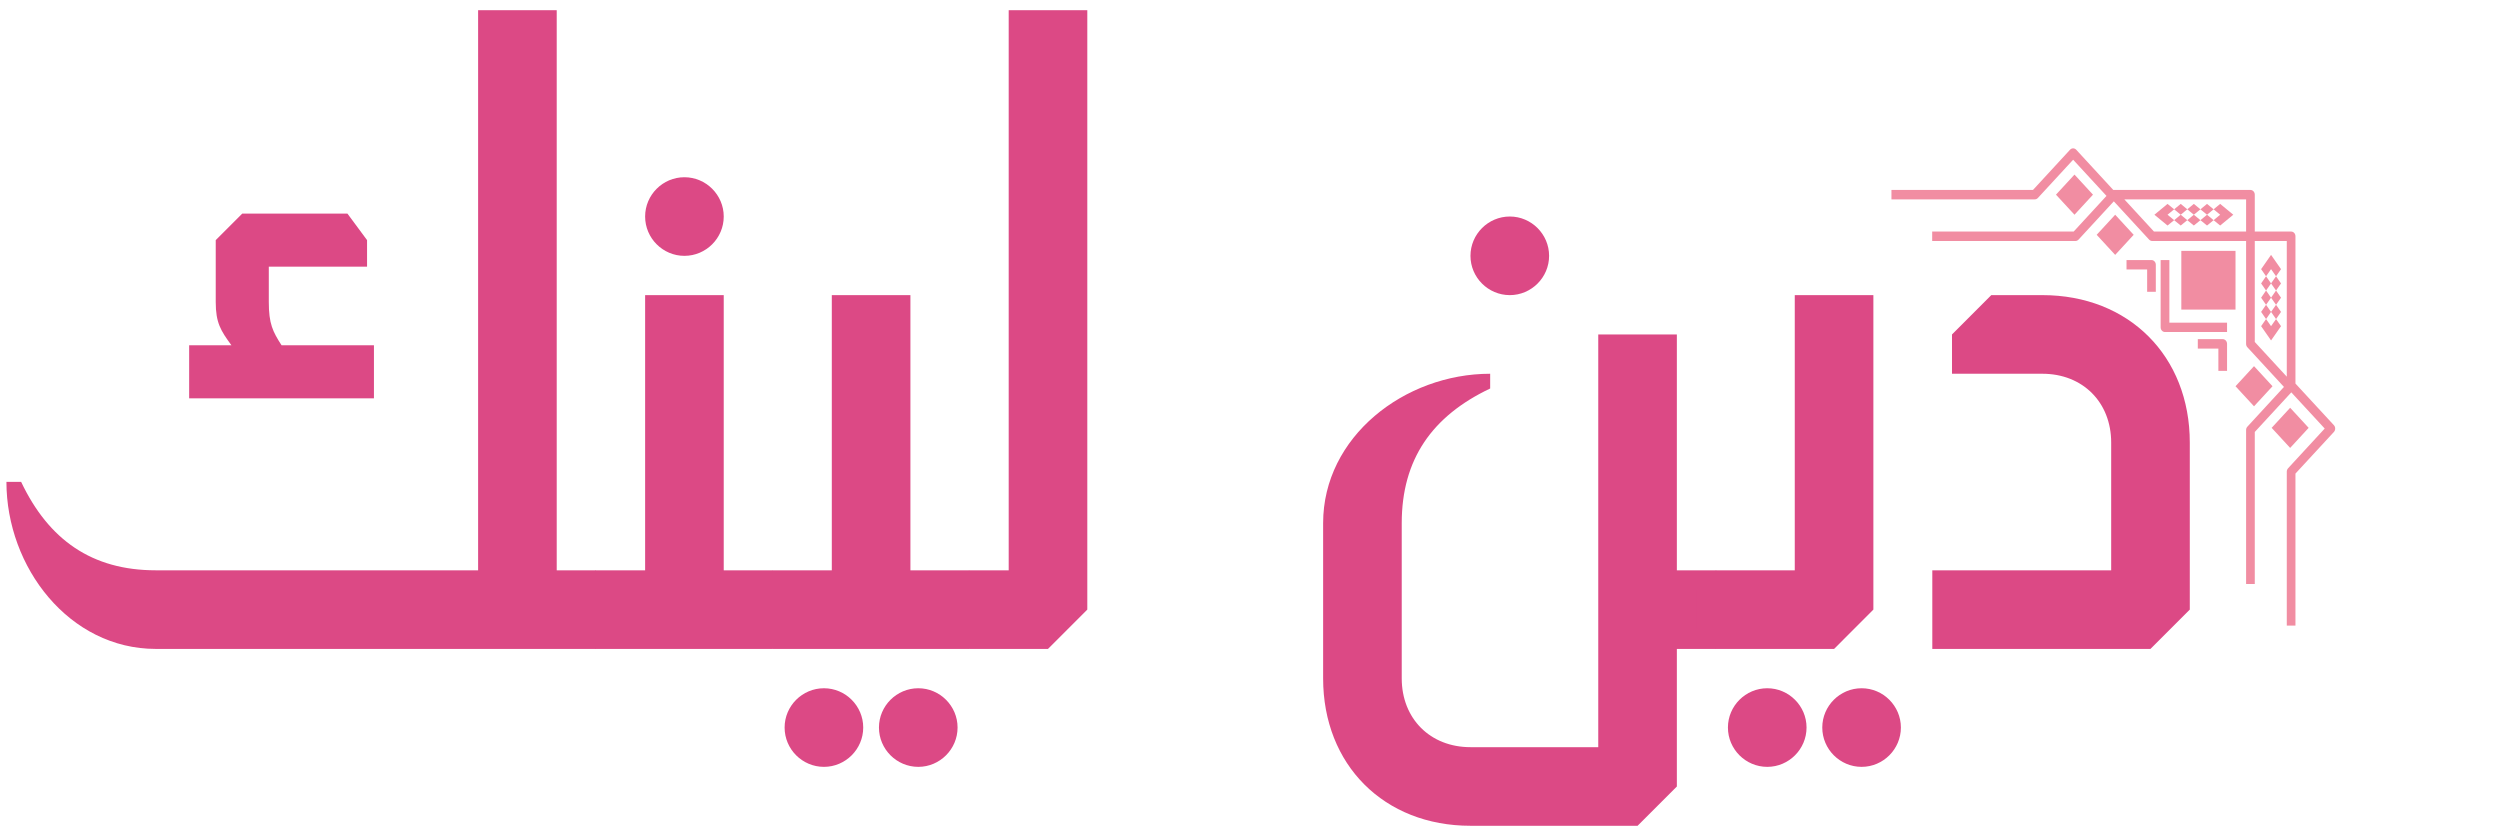
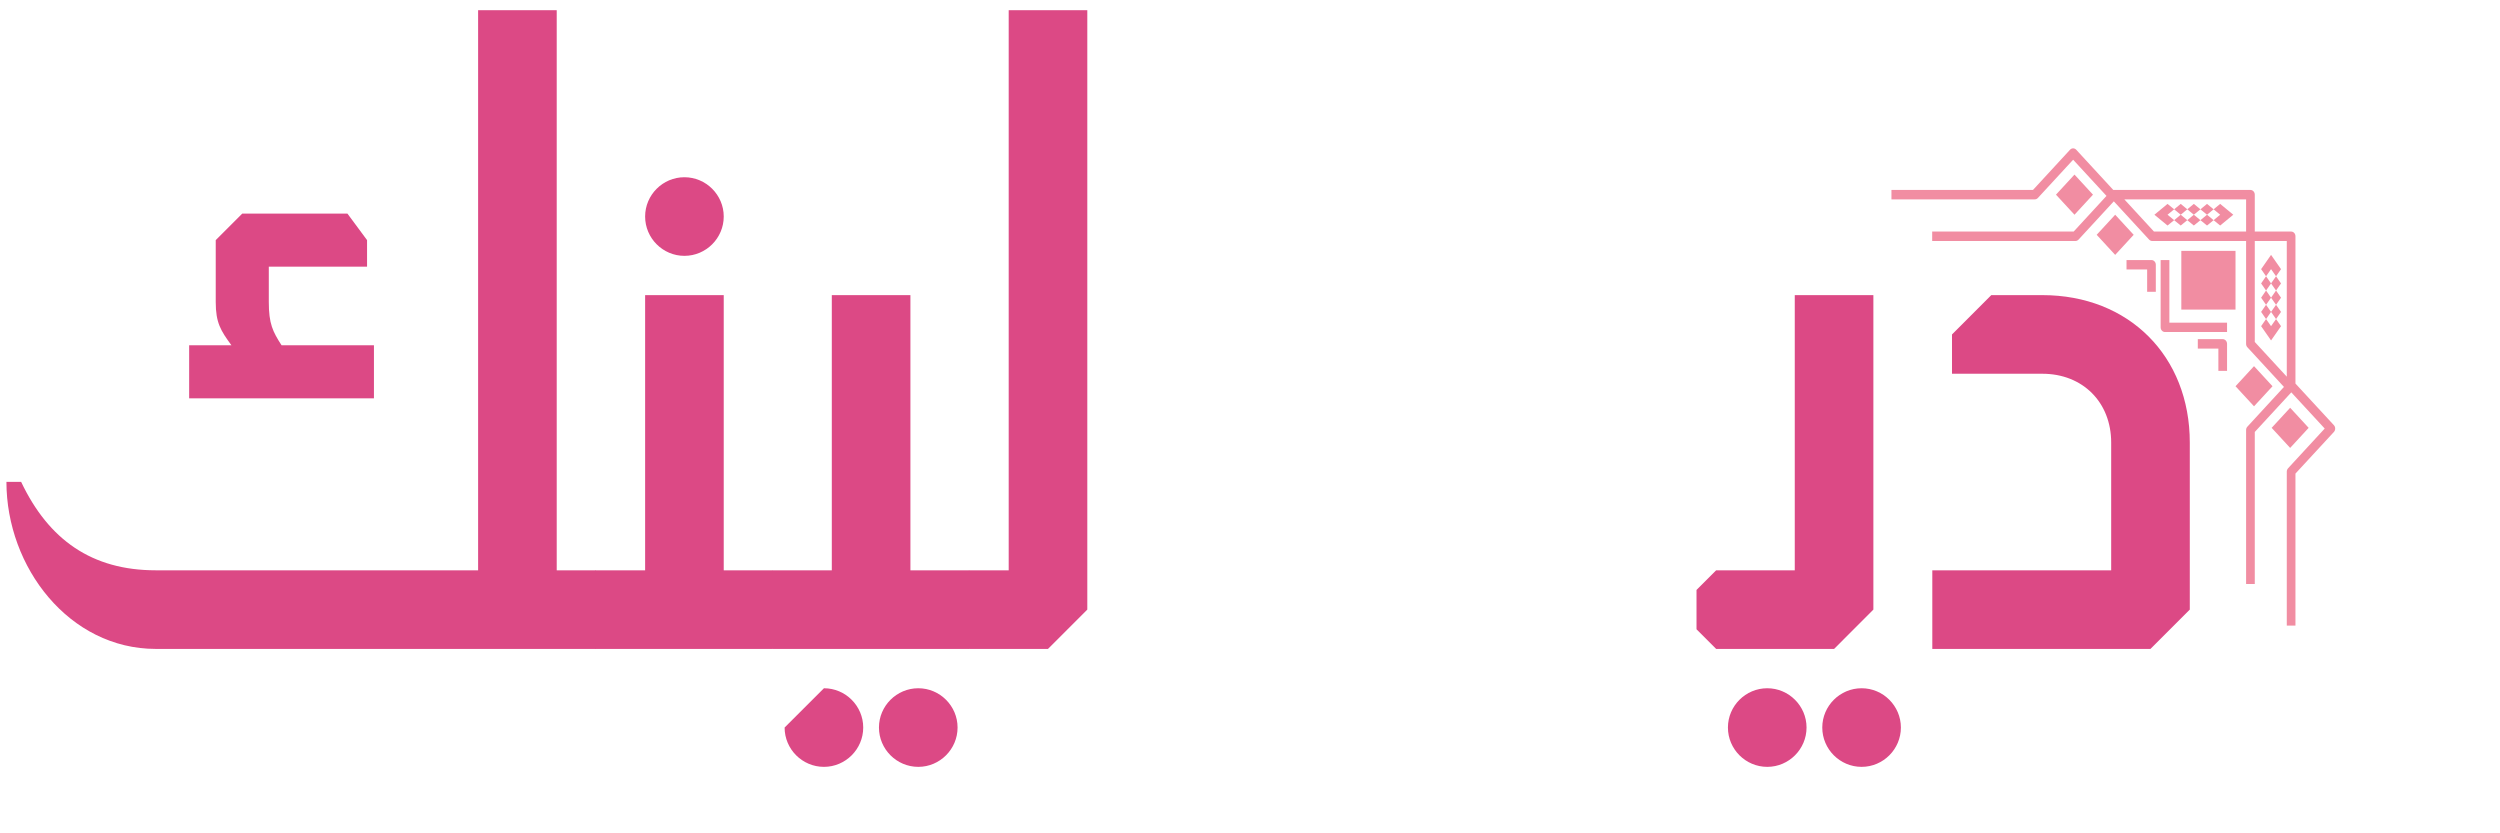
<svg xmlns="http://www.w3.org/2000/svg" width="240" zoomAndPan="magnify" viewBox="0 0 180 60" height="80" preserveAspectRatio="xMidYMid meet" version="1.0">
  <defs>
    <g />
    <clipPath id="98481d55dd">
      <path d="M 136 10.543 L 168.164 10.543 L 168.164 45.043 L 136 45.043 Z M 136 10.543 " clip-rule="nonzero" />
    </clipPath>
  </defs>
  <g fill="#dc4985" fill-opacity="1">
    <g transform="translate(-2.369, 46.722)">
      <g>
        <path d="M 45.281 0 L 45.281 -5.66 L 42.453 -5.66 L 42.453 -45.988 L 36.793 -45.988 L 36.793 -5.66 L 13.586 -5.66 C 8.984 -5.66 5.871 -7.855 3.891 -12.027 L 2.832 -12.027 C 2.832 -5.871 7.359 0 13.586 0 Z M 17.902 -24.977 C 17.902 -23.488 18.254 -22.926 19.031 -21.863 L 15.988 -21.863 L 15.988 -18.043 L 29.293 -18.043 L 29.293 -21.863 L 22.641 -21.863 C 22.004 -22.852 21.723 -23.418 21.723 -24.977 L 21.723 -27.523 L 28.797 -27.523 L 28.797 -29.434 L 27.383 -31.344 L 19.812 -31.344 L 17.902 -29.434 Z M 17.902 -24.977 " />
      </g>
    </g>
  </g>
  <g fill="#dc4985" fill-opacity="1">
    <g transform="translate(42.91, 46.722)">
      <g>
        <path d="M 0 0 L 12.734 0 L 12.734 -5.66 L 9.199 -5.66 L 9.199 -25.473 L 3.539 -25.473 L 3.539 -5.66 L 0 -5.66 L -1.414 -4.246 L -1.414 -1.414 Z M 3.539 -31.133 C 3.539 -29.574 4.812 -28.301 6.367 -28.301 C 7.926 -28.301 9.199 -29.574 9.199 -31.133 C 9.199 -32.688 7.926 -33.961 6.367 -33.961 C 4.812 -33.961 3.539 -32.688 3.539 -31.133 Z M 3.539 -31.133 " />
      </g>
    </g>
  </g>
  <g fill="#dc4985" fill-opacity="1">
    <g transform="translate(55.644, 46.722)">
      <g>
-         <path d="M 0 0 L 14.152 0 L 14.152 -5.66 L 9.906 -5.66 L 9.906 -25.473 L 4.246 -25.473 L 4.246 -5.66 L 0 -5.66 L -1.414 -4.246 L -1.414 -1.414 Z M 0.848 5.66 C 0.848 7.219 2.121 8.492 3.68 8.492 C 5.234 8.492 6.508 7.219 6.508 5.66 C 6.508 4.105 5.234 2.832 3.68 2.832 C 2.121 2.832 0.848 4.105 0.848 5.66 Z M 7.641 5.66 C 7.641 7.219 8.914 8.492 10.473 8.492 C 12.027 8.492 13.301 7.219 13.301 5.66 C 13.301 4.105 12.027 2.832 10.473 2.832 C 8.914 2.832 7.641 4.105 7.641 5.66 Z M 7.641 5.66 " />
+         <path d="M 0 0 L 14.152 0 L 14.152 -5.66 L 9.906 -5.66 L 9.906 -25.473 L 4.246 -25.473 L 4.246 -5.66 L 0 -5.66 L -1.414 -4.246 L -1.414 -1.414 Z M 0.848 5.66 C 0.848 7.219 2.121 8.492 3.68 8.492 C 5.234 8.492 6.508 7.219 6.508 5.66 C 6.508 4.105 5.234 2.832 3.68 2.832 Z M 7.641 5.66 C 7.641 7.219 8.914 8.492 10.473 8.492 C 12.027 8.492 13.301 7.219 13.301 5.66 C 13.301 4.105 12.027 2.832 10.473 2.832 C 8.914 2.832 7.641 4.105 7.641 5.66 Z M 7.641 5.66 " />
      </g>
    </g>
  </g>
  <g fill="#dc4985" fill-opacity="1">
    <g transform="translate(69.794, 46.722)">
      <g>
        <path d="M 0 0 L 5.66 0 L 8.492 -2.832 L 8.492 -45.988 L 2.832 -45.988 L 2.832 -5.66 L 0 -5.66 L -1.414 -4.246 L -1.414 -1.414 Z M 0 0 " />
      </g>
    </g>
  </g>
  <g fill="#dc4985" fill-opacity="1">
    <g transform="translate(81.114, 46.722)">
      <g />
    </g>
  </g>
  <g fill="#dc4985" fill-opacity="1">
    <g transform="translate(92.433, 46.722)">
      <g>
-         <path d="M 8.492 -9.055 C 8.492 -13.656 10.684 -16.77 14.859 -18.75 L 14.859 -19.812 C 8.703 -19.812 2.832 -15.281 2.832 -9.055 L 2.832 2.121 C 2.832 8.348 7.219 12.734 13.441 12.734 L 25.473 12.734 L 28.301 9.906 L 28.301 0 L 31.133 0 L 31.133 -5.66 L 28.301 -5.66 L 28.301 -22.641 L 22.641 -22.641 L 22.641 7.074 L 13.441 7.074 C 10.543 7.074 8.492 5.023 8.492 2.121 Z M 13.441 -28.301 C 13.441 -26.746 14.715 -25.473 16.273 -25.473 C 17.828 -25.473 19.102 -26.746 19.102 -28.301 C 19.102 -29.859 17.828 -31.133 16.273 -31.133 C 14.715 -31.133 13.441 -29.859 13.441 -28.301 Z M 13.441 -28.301 " />
-       </g>
+         </g>
    </g>
  </g>
  <g fill="#dc4985" fill-opacity="1">
    <g transform="translate(123.563, 46.722)">
      <g>
        <path d="M 0 0 L 8.492 0 L 11.32 -2.832 L 11.32 -25.473 L 5.66 -25.473 L 5.66 -5.66 L 0 -5.66 L -1.414 -4.246 L -1.414 -1.414 Z M 0.848 5.66 C 0.848 7.219 2.121 8.492 3.68 8.492 C 5.234 8.492 6.508 7.219 6.508 5.66 C 6.508 4.105 5.234 2.832 3.68 2.832 C 2.121 2.832 0.848 4.105 0.848 5.66 Z M 7.641 5.66 C 7.641 7.219 8.914 8.492 10.473 8.492 C 12.027 8.492 13.301 7.219 13.301 5.66 C 13.301 4.105 12.027 2.832 10.473 2.832 C 8.914 2.832 7.641 4.105 7.641 5.66 Z M 7.641 5.66 " />
      </g>
    </g>
  </g>
  <g fill="#dc4985" fill-opacity="1">
    <g transform="translate(137.712, 46.722)">
      <g>
        <path d="M 2.832 -19.812 L 9.34 -19.812 C 12.242 -19.812 14.293 -17.758 14.293 -14.859 L 14.293 -5.66 L 1.414 -5.66 L 1.414 0 L 17.121 0 L 19.953 -2.832 L 19.953 -14.859 C 19.953 -21.086 15.566 -25.473 9.34 -25.473 L 5.66 -25.473 L 2.832 -22.641 Z M 2.832 -19.812 " />
      </g>
    </g>
  </g>
  <g clip-path="url(#98481d55dd)">
    <path fill="#f18da2" d="M 162.344 16.672 L 162.344 14.016 C 162.344 13.828 162.203 13.676 162.031 13.676 L 152.156 13.676 C 152.156 13.676 149.488 10.781 149.488 10.781 C 149.363 10.648 149.164 10.648 149.043 10.781 L 146.375 13.676 L 136.184 13.676 L 136.184 14.355 L 146.504 14.355 C 146.586 14.355 146.668 14.32 146.727 14.254 L 149.266 11.5 L 151.668 14.105 L 149.305 16.672 L 139.117 16.672 L 139.117 17.352 L 149.434 17.352 C 149.516 17.352 149.598 17.312 149.656 17.25 L 152.195 14.496 C 152.195 14.496 154.734 17.25 154.734 17.25 C 154.793 17.312 154.875 17.352 154.957 17.352 L 161.719 17.352 L 161.719 24.762 C 161.719 24.852 161.75 24.938 161.809 25 L 164.445 27.859 C 164.445 27.859 161.809 30.723 161.809 30.723 C 161.75 30.785 161.719 30.871 161.719 30.961 L 161.719 42.047 L 162.344 42.047 L 162.344 31.102 L 164.973 28.25 L 167.379 30.855 C 167.379 30.855 164.742 33.715 164.742 33.715 C 164.684 33.781 164.648 33.867 164.648 33.957 L 164.648 45.043 L 165.273 45.043 L 165.273 34.098 C 165.273 34.098 168.043 31.098 168.043 31.098 C 168.164 30.965 168.164 30.75 168.043 30.617 L 165.273 27.617 C 165.273 27.617 165.273 17.012 165.273 17.012 C 165.273 16.824 165.137 16.672 164.961 16.672 Z M 149.363 15.461 L 148.031 14.016 L 149.363 12.57 L 150.695 14.016 Z M 161.719 14.355 L 152.953 14.355 L 155.086 16.672 L 161.719 16.672 Z M 156.539 15.852 L 156.062 16.238 L 155.117 15.461 L 156.062 14.68 L 156.539 15.07 L 156.062 15.461 Z M 157.484 15.852 L 157.012 16.238 L 156.539 15.852 L 157.012 15.461 L 156.539 15.07 L 157.012 14.68 L 157.484 15.07 L 157.012 15.461 Z M 157.957 15.461 L 158.43 15.852 L 157.957 16.238 L 157.484 15.852 L 157.957 15.461 L 157.484 15.07 L 157.957 14.68 L 158.43 15.07 Z M 159.379 15.852 L 158.906 16.238 L 158.43 15.852 L 158.906 15.461 L 158.43 15.07 L 158.906 14.68 L 159.379 15.07 L 158.906 15.461 Z M 159.379 15.07 L 159.852 14.68 L 160.797 15.461 L 159.852 16.238 L 159.379 15.852 L 159.852 15.461 Z M 152.293 18.352 L 150.961 16.906 L 152.293 15.461 L 153.625 16.906 Z M 164.648 27.121 L 164.648 17.352 L 162.344 17.352 L 162.344 24.621 Z M 157.055 22.293 L 160.957 22.293 L 160.957 18.062 L 157.055 18.062 Z M 163.156 19.891 L 162.801 19.379 L 163.516 18.352 L 164.234 19.379 L 163.875 19.891 L 163.516 19.379 Z M 155.219 21.008 L 155.219 19.062 C 155.219 18.875 155.078 18.723 154.906 18.723 L 153.109 18.723 L 153.109 19.402 L 154.594 19.402 L 154.594 21.008 Z M 155.566 18.723 L 155.566 23.566 C 155.566 23.758 155.707 23.906 155.879 23.906 L 160.348 23.906 L 160.348 23.23 L 156.195 23.23 L 156.195 18.723 Z M 163.156 20.918 L 162.801 20.406 L 163.156 19.891 L 163.516 20.406 L 163.875 19.891 L 164.234 20.406 L 163.875 20.918 L 163.516 20.406 Z M 163.516 21.434 L 163.156 21.945 L 162.801 21.434 L 163.156 20.918 L 163.516 21.434 L 163.875 20.918 L 164.234 21.434 L 163.875 21.945 Z M 163.156 22.973 L 162.801 22.457 L 163.156 21.945 L 163.516 22.457 L 163.875 21.945 L 164.234 22.457 L 163.875 22.973 L 163.516 22.457 Z M 163.875 22.973 L 164.234 23.484 L 163.516 24.512 L 162.801 23.484 L 163.156 22.973 L 163.516 23.484 Z M 160.348 26.703 L 160.348 24.758 C 160.348 24.57 160.207 24.418 160.035 24.418 L 158.242 24.418 L 158.242 25.098 L 159.723 25.098 L 159.723 26.703 Z M 162.289 29.254 L 160.957 27.809 L 162.289 26.363 L 163.621 27.809 Z M 164.891 32.25 L 163.559 30.805 L 164.891 29.359 L 166.223 30.805 Z M 164.891 32.25 " fill-opacity="1" fill-rule="evenodd" />
  </g>
</svg>